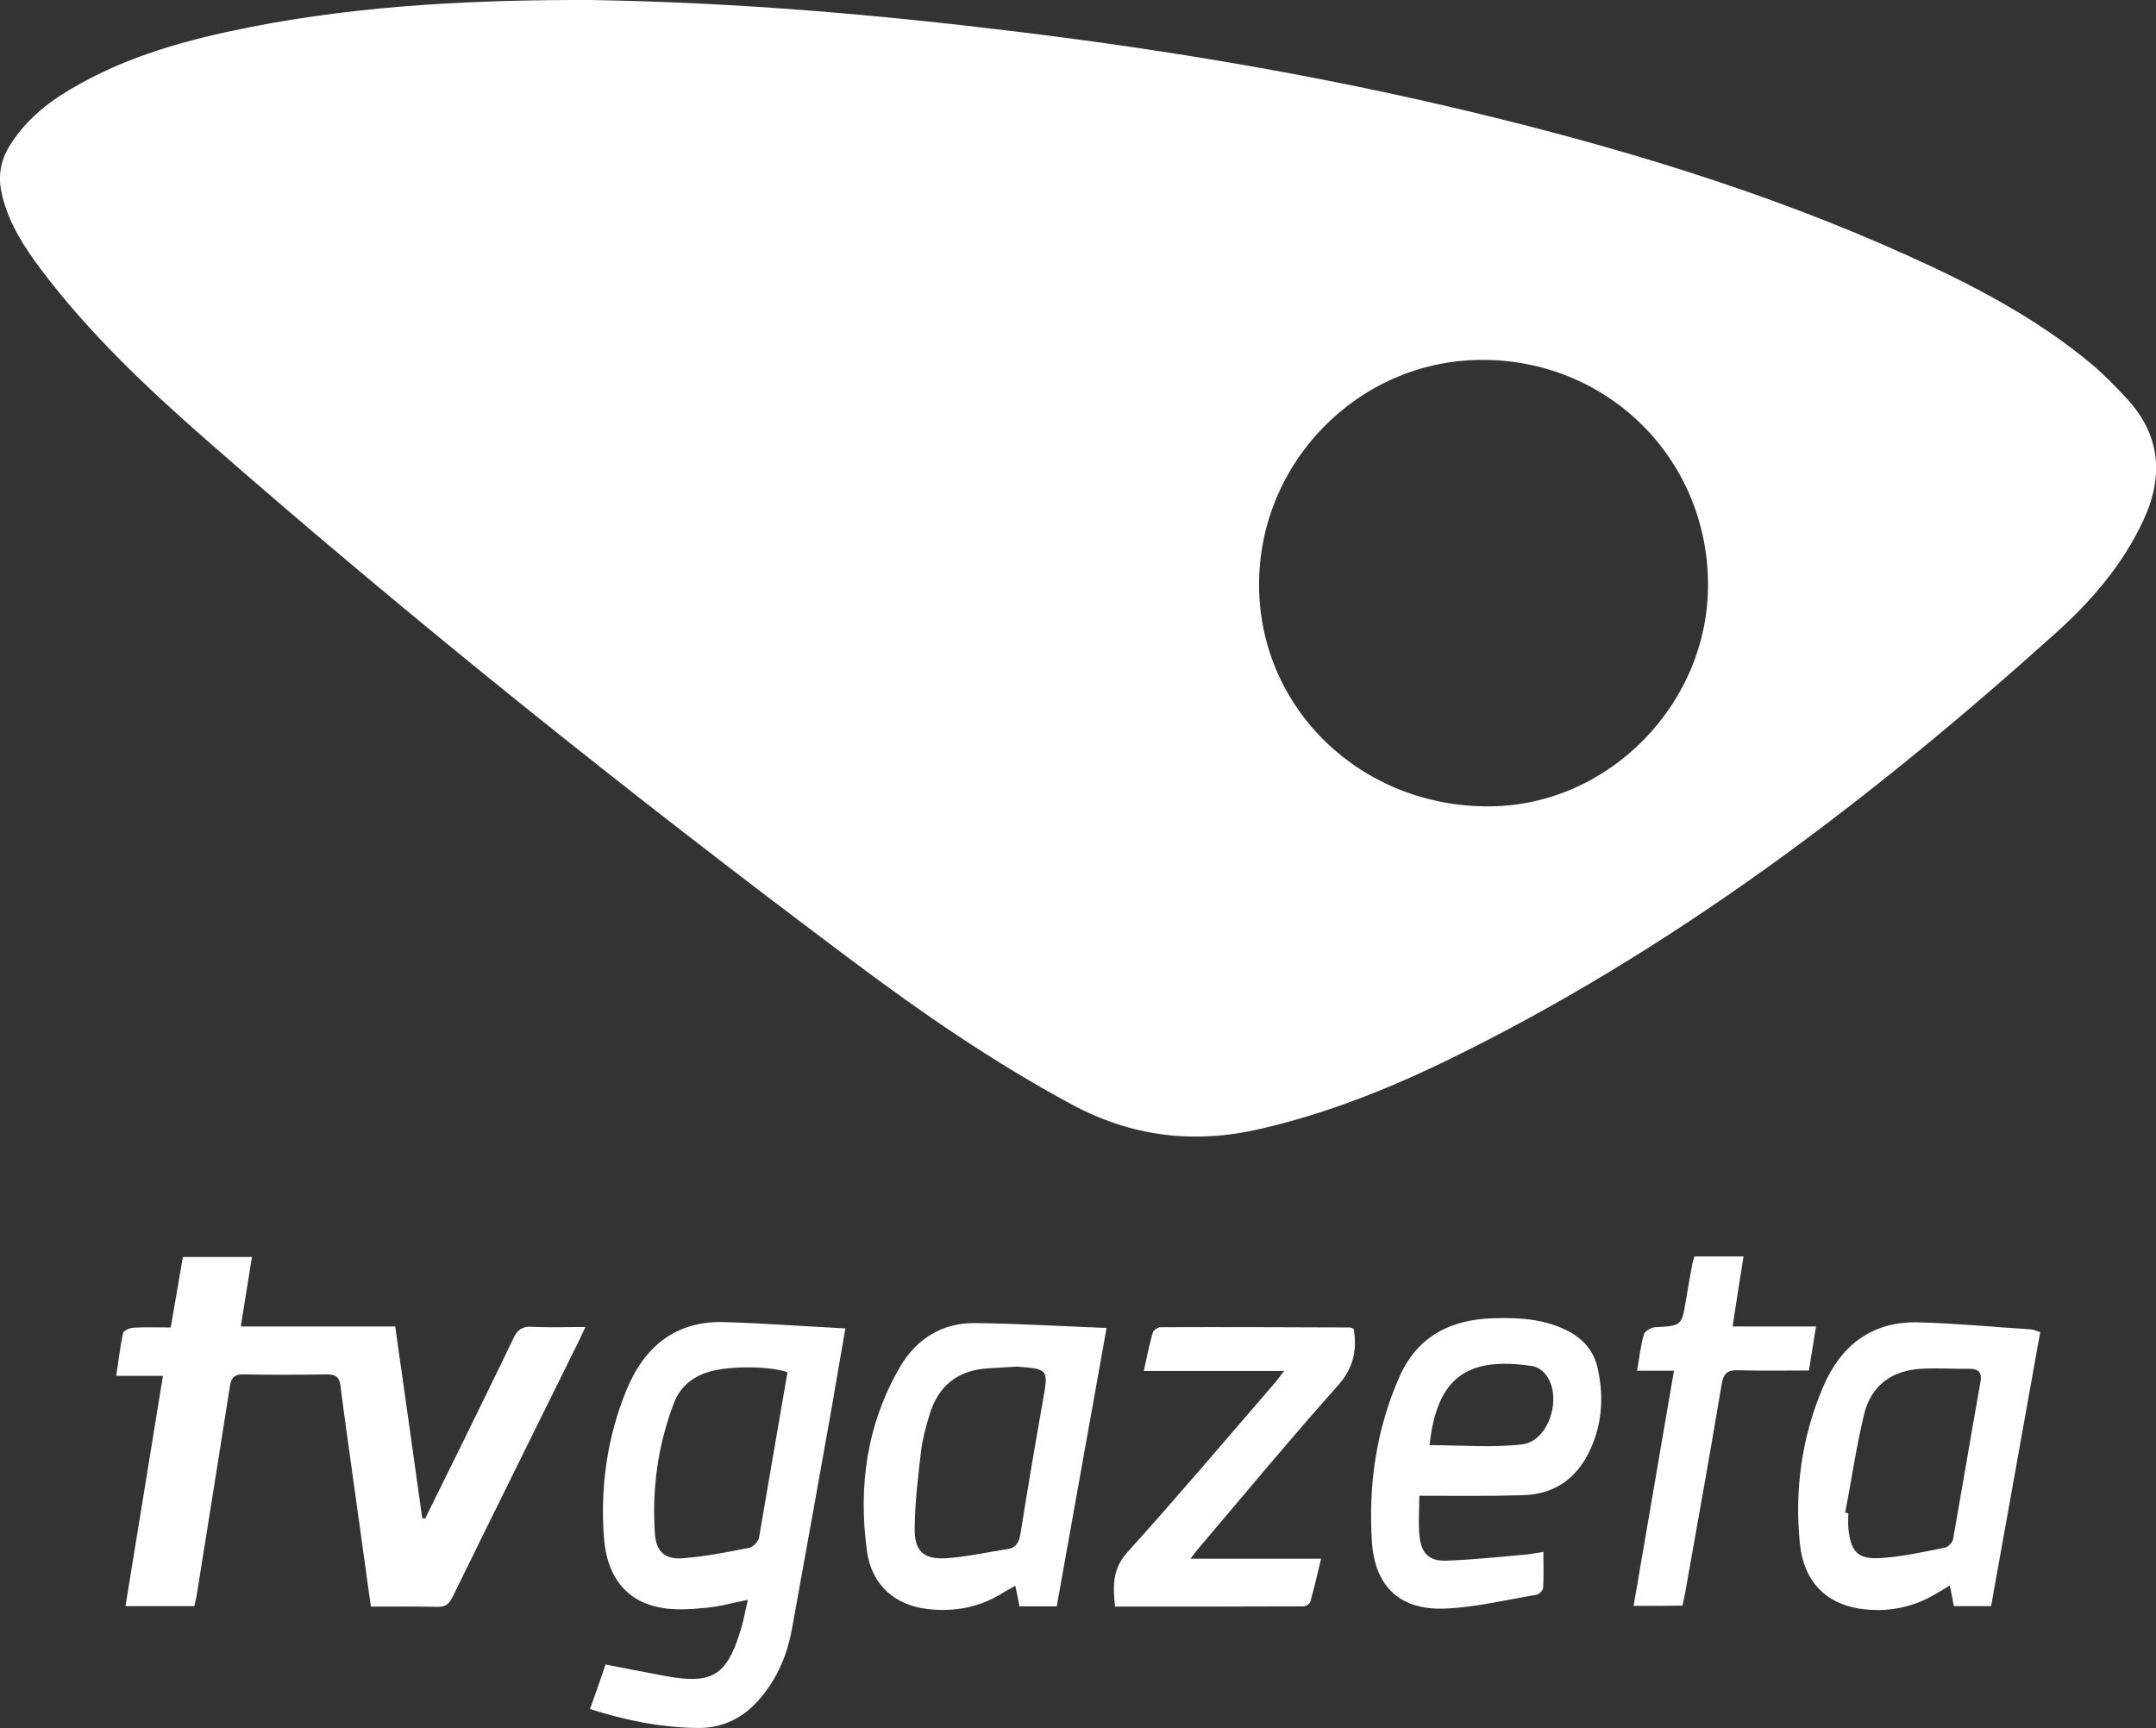
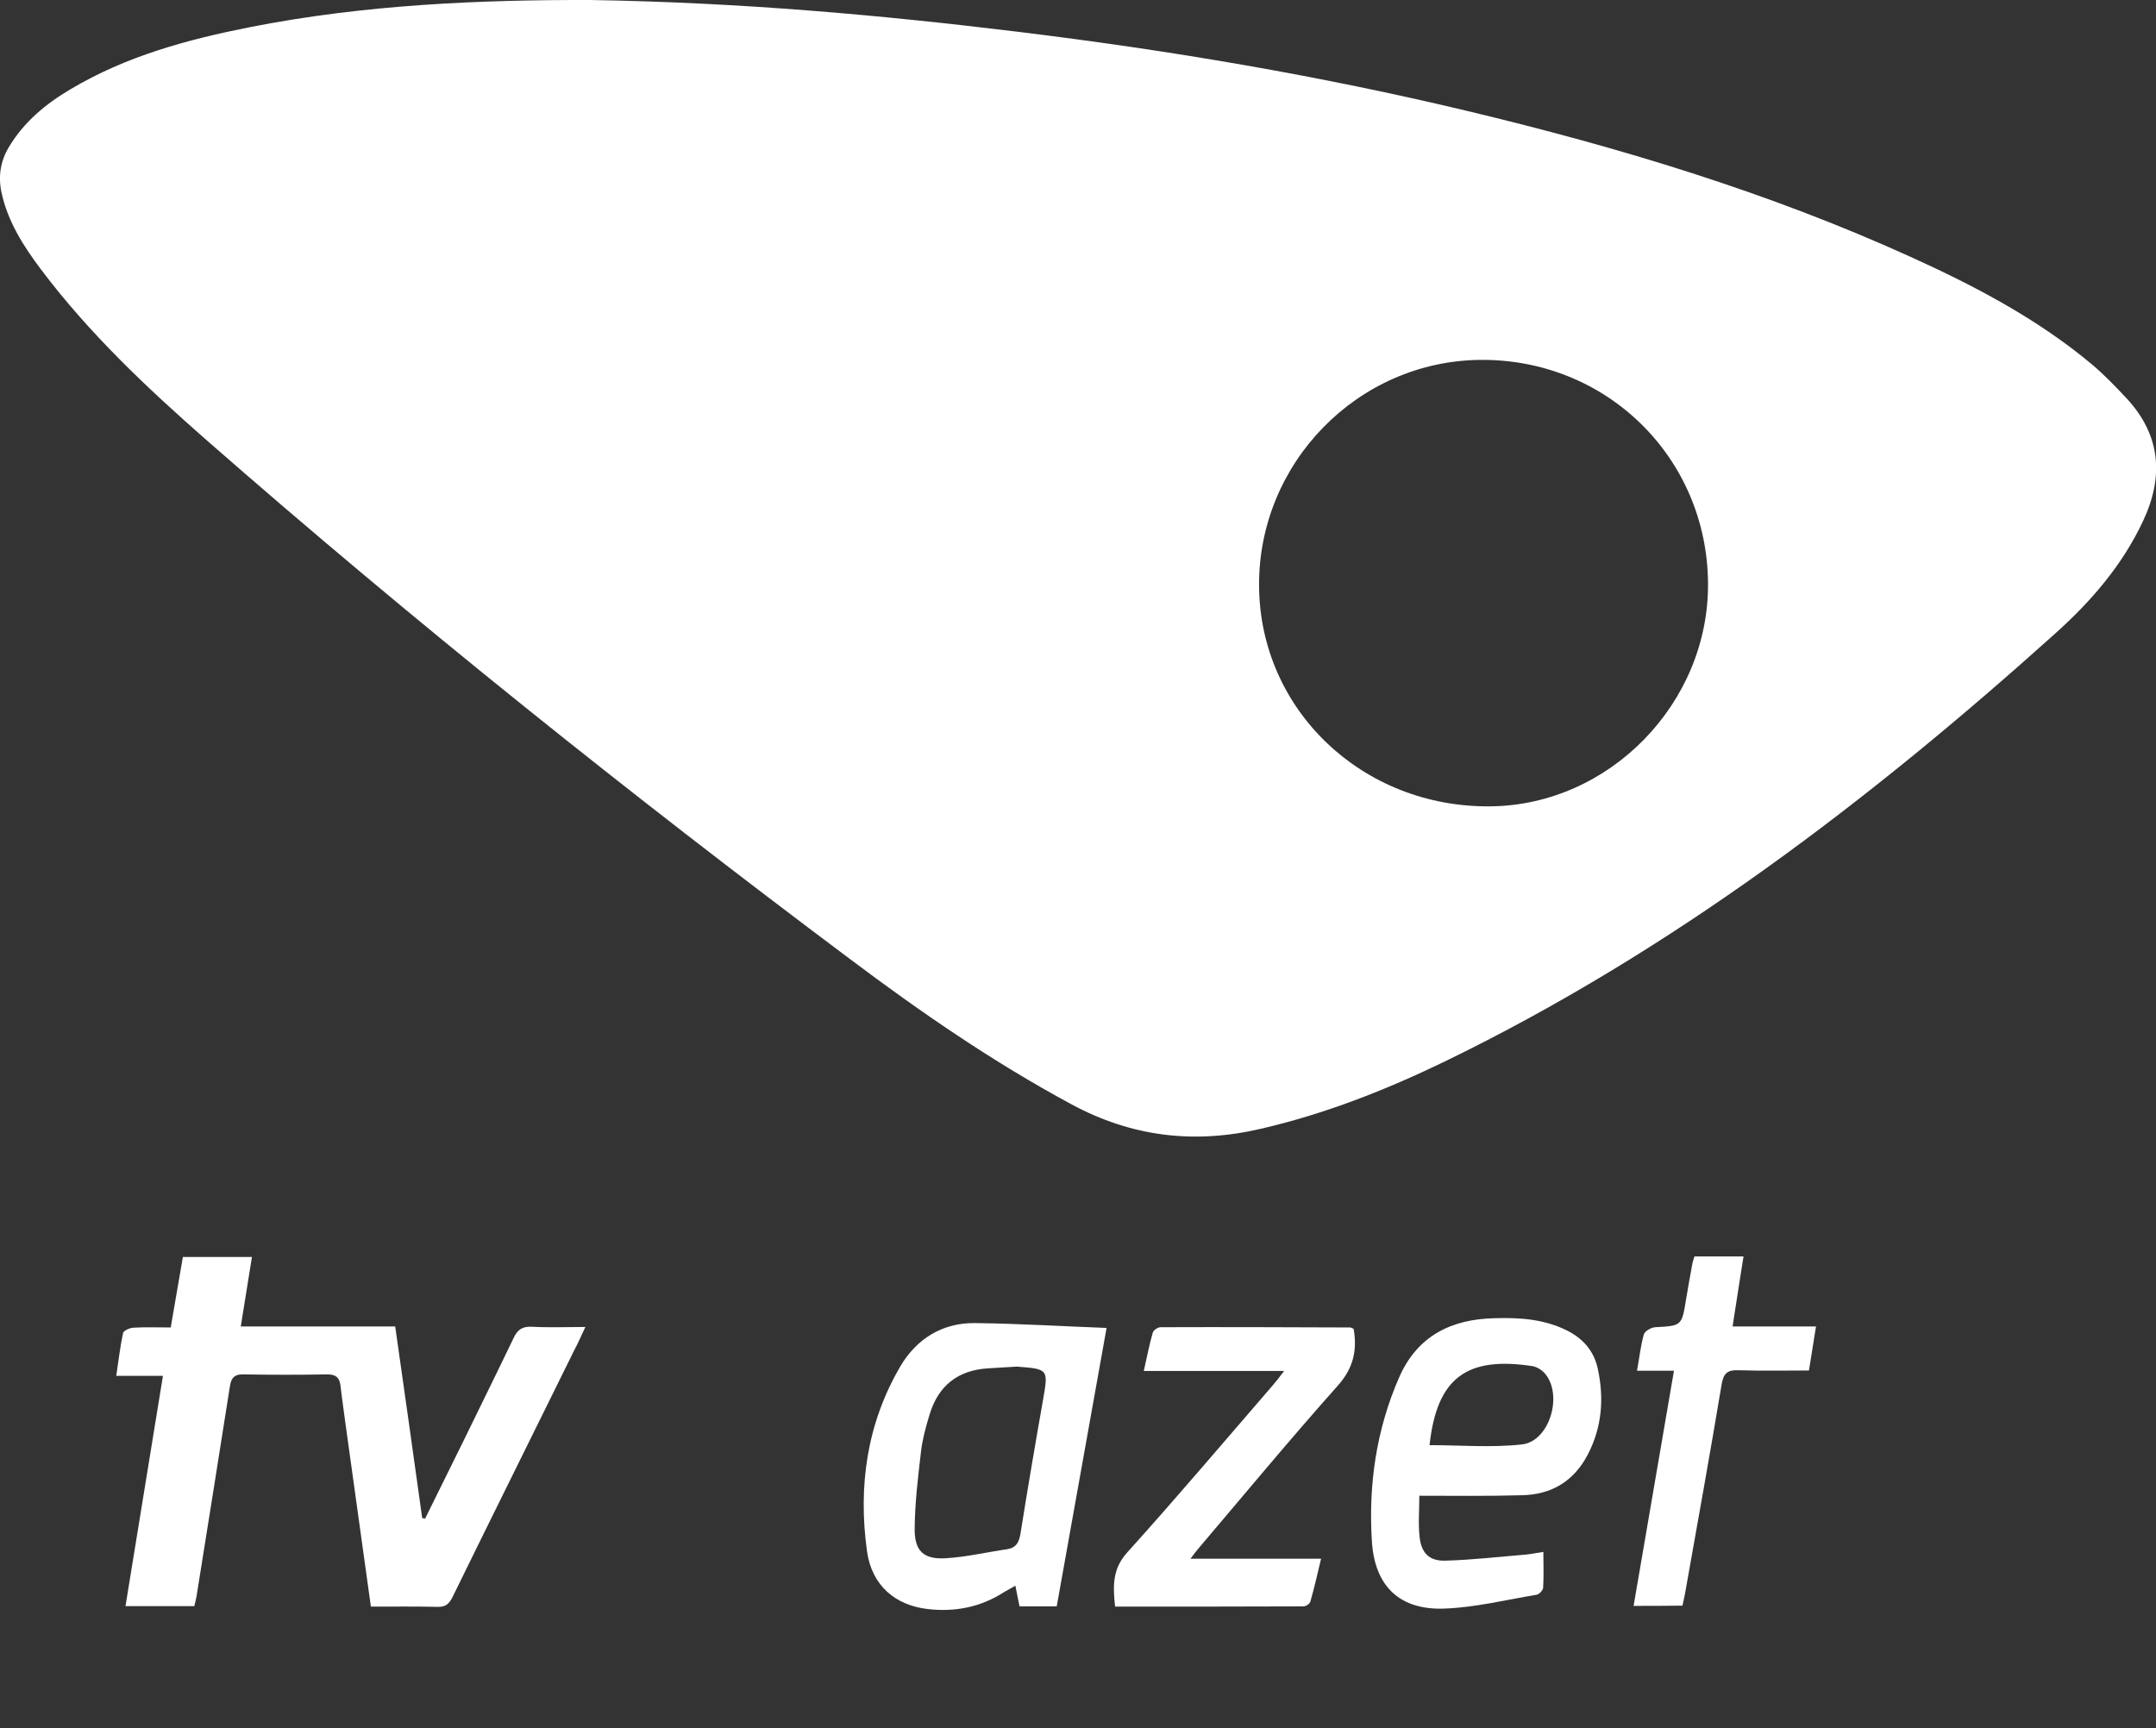
<svg xmlns="http://www.w3.org/2000/svg" version="1.1" id="Camada_1" x="0px" y="0px" viewBox="0 0 886.5 710.7" style="enable-background:new 0 0 886.5 710.7;" xml:space="preserve">
  <rect x="0" y="0" width="886.5" height="710.7" fill="#333333" stroke="none" />
  <style type="text/css">
	.st0{fill:#FFFFFF;}
</style>
  <g>
    <path class="st0" d="M242.7,0c61.4,1,118.8,6.1,176.1,13.1c62.2,7.6,123.8,18,184.8,32.6c62.2,14.9,123.3,33.3,181.7,59.8   c26.5,12,52.3,25.5,74.8,44.3c5.1,4.3,9.7,9.1,14.3,14c14,15.1,15.4,32.1,6.8,50.4c-8.5,18.2-21.4,33.1-36,46.2   c-76.6,68.9-158.1,131-251.3,176.2c-24.2,11.7-49.1,21.5-75.5,27.6c-27.4,6.4-53.1,3.3-77.9-10.1c-32.1-17.3-62-37.9-91-59.7   c-90.8-68-179.4-138.8-264.8-213.6C60.2,159.3,36.6,137,17,111C9.7,101.3,3.2,91.2,0.6,79.1c-1.4-6.7-0.4-12.9,3.1-18.7   C9.9,50.1,18.8,42.7,29,36.7c22.8-13.6,47.9-20.4,73.6-25.5C150.1,1.8,198.2-0.1,242.7,0z M702.3,239.8   c-0.4-51.7-41.8-92.3-93.7-91.8c-50.3,0.5-91.3,42.4-90.9,93.1c0.4,50.9,42.5,91,95,90.5C661.7,331.2,702.7,289.2,702.3,239.8z" />
    <path class="st0" d="M152.5,660.7c-3.4-24.7-6.8-48.7-10.1-72.7c-0.8-6.1-1.7-12.1-2.4-18.2c-0.4-3.3-1.9-4.6-5.4-4.6   c-11.5,0.2-23,0.2-34.5,0c-4-0.1-5.1,1.7-5.6,5.1c-4.5,28.5-9,57-13.6,85.6c-0.2,1.4-0.6,2.9-1,4.6c-9.3,0-18.5,0-28.3,0   c5.1-31.5,10.2-62.7,15.4-94.7c-6.5,0-12.5,0-19.2,0c1-6.5,1.6-12.1,2.8-17.6c0.2-1,2.7-2.1,4.2-2.2c5-0.3,10-0.1,15.4-0.1   c1.7-9.8,3.3-19.2,5-29c9.3,0,18.4,0,28.4,0c-1.5,9.4-3,18.6-4.6,28.6c21.2,0,42,0,63.5,0c3.8,26.7,7.5,52.8,11.1,78.8   c0.4,0.1,0.8,0.1,1.2,0.2c5.3-10.7,10.6-21.4,15.9-32.2c6.8-14,13.7-27.9,20.4-41.9c1.6-3.5,3.6-5,7.6-4.8c7,0.4,14,0.1,22,0.1   c-1.7,3.6-3,6.6-4.5,9.4c-16.7,33.9-33.5,67.7-50.1,101.6c-1.4,2.8-2.8,4.2-6.2,4.1C170.9,660.6,162,660.7,152.5,660.7z" />
-     <path class="st0" d="M242.6,702.8c2.2-6.2,4.3-12.1,6.4-18.3c8.2,1.6,16.3,3.2,24.4,4.7c19.3,3.6,25.4,0,31.1-18.7   c1.2-3.8,1.9-7.8,3-12.6c-6.1,1.2-11.2,2.7-16.4,3.2c-5.9,0.6-11.9,1.1-17.7,0.3c-15-2-23.9-12.1-25.1-29.4   c-1.5-20.7,1.4-41.1,9.3-60.4c7.4-17.9,20.3-28.6,40.5-27.9c16.2,0.5,32.4,1.7,49.5,2.6c-2.1,11.8-3.8,22.2-5.6,32.5   c-5.4,30.2-10.8,60.5-16.3,90.7c-1.9,10.8-6,20.6-13.2,29c-6.7,7.9-15.3,12.3-25.8,12.1C271.8,710.4,257.1,707.5,242.6,702.8z    M323.8,564.3c-7.4-2.5-22.1-2.6-30.7-0.6c-7.5,1.8-13.3,6.1-16,13.3c-6.6,17.3-9.1,35.4-7.8,53.9c0.5,7.2,4.2,10.5,11.5,9.9   c9.2-0.7,18.3-2.5,27.3-4.3c1.6-0.3,3.7-2.6,4-4.2C316,609.8,319.8,587.2,323.8,564.3z" />
    <path class="st0" d="M434.5,660.6c-5.4,0-10.2,0-15.3,0c-0.5-2.7-1.1-5.3-1.7-8.5c-1.8,1-3.2,1.8-4.6,2.6c-9.6,6.2-20.1,8.3-31.4,7   c-13.3-1.5-23-9.6-25-23.7c-3.7-26.7-0.1-52.5,13.7-76.1c6.7-11.4,17.4-18,30.8-17.8c17.7,0.2,35.4,1.3,54,2   C448,585.3,441.3,622.7,434.5,660.6z M418.1,562c-3.9,0.2-7.7,0.5-11.6,0.7c-12.6,0.7-20.7,7.1-24.3,19.1c-1.5,4.9-2.9,10-3.5,15.1   c-1.2,10.4-2.5,20.9-2.6,31.4c-0.2,9.5,3.6,13.1,12.9,12.5c8.4-0.5,16.8-2.5,25.1-3.7c3.8-0.6,4.9-2.9,5.5-6.4   c2.9-18.2,6-36.5,9.2-54.6C431.1,563,431.2,563,418.1,562z" />
-     <path class="st0" d="M838.9,547.8c-6.8,37.9-13.5,75.2-20.2,112.7c-5.2,0-10,0-15.3,0c-0.5-2.5-1-5.2-1.7-8.5   c-1.7,1.1-3.3,2-4.8,2.9c-10,6.2-20.9,8.4-32.5,6.6c-13.9-2.2-22.7-11.4-24.3-26.4c-2.3-22.3,0.7-44,9.5-64.7   c7.2-17,20-27.1,39.1-26.6c15.5,0.4,31,1.9,46.5,2.9C836.3,546.8,837.3,547.4,838.9,547.8z M758.7,622.1c0.4,0.1,0.9,0.1,1.3,0.2   c0,2-0.2,4.1,0,6.1c1,10,3.9,13,13.8,12.3c8.8-0.6,17.5-2.6,26.1-4.3c1.3-0.3,3-2.2,3.2-3.6c3.8-21.5,7.4-43,11.2-64.4   c0.7-3.9-0.6-5.5-4.5-5.5c-6.6,0.1-13.3-0.4-19.9,0c-12.1,0.7-20.5,6.9-23.4,18.6C763.3,594.8,761.3,608.5,758.7,622.1z" />
    <path class="st0" d="M583.6,615.1c0,6-0.5,11.5,0.1,16.9c0.7,6.6,3.9,10,10.6,9.8c11.1-0.3,22.1-1.6,33.1-2.5c2-0.2,4-0.6,7.2-1.1   c0,5.3,0.2,10-0.1,14.8c-0.1,1-1.6,2.6-2.6,2.8c-12.6,2.1-25.1,5.2-37.7,5.7c-18.5,0.8-28.9-9-30.1-27.5   c-1.5-23.4,1.8-46.2,11.3-67.8c7.5-16.9,21.4-23.7,39.1-24.1c10.1-0.3,20,0.3,29.3,4.8c6.9,3.3,11.6,8.5,13.2,16.1   c2.6,12.1,1.7,23.9-4.1,35.1c-5.8,11.1-15,16.6-27.3,16.8C611.8,615.3,598.2,615.1,583.6,615.1z M587.8,594.3   c12.7,0,25.5,1.1,38-0.3c11.4-1.3,17-20.4,9.4-29.2c-1.2-1.4-3.3-2.7-5.1-3C603.2,557.7,590.8,566.5,587.8,594.3z" />
    <path class="st0" d="M489.5,641c18.5,0,35.7,0,53.7,0c-1.5,6.3-2.8,12-4.4,17.6c-0.2,0.9-1.8,2-2.8,2c-25.7,0.1-51.5,0.1-77.5,0.1   c-0.9-8.4-1.2-15.5,5.1-22.4c20.4-22.6,40-45.8,59.9-68.8c1.3-1.5,2.5-3.1,4.5-5.7c-19.8,0-38.3,0-57.7,0   c1.3-5.9,2.3-10.9,3.7-15.8c0.3-1,2.1-2.2,3.2-2.2c26-0.1,51.9,0,77.9,0.1c0.5,0,1,0.4,1.5,0.6c1.5,8.8-0.1,16.1-6.5,23.3   c-19.6,22-38.4,44.7-57.5,67.2C491.8,637.9,491.1,638.9,489.5,641z" />
    <path class="st0" d="M671.7,660.4c5.6-32.6,11-64.2,16.6-96.7c-5.4,0-10,0-15.2,0c1-5.5,1.5-10.3,2.8-14.9c0.4-1.4,3-2.9,4.7-3   c10.9-0.6,10.9-0.5,12.7-11.6c0.8-4.9,1.7-9.8,2.6-14.7c0.2-0.9,0.5-1.7,0.8-2.8c6.7,0,13.3,0,20.2,0c-1.5,9.6-3,18.8-4.5,28.8   c11.6,0,22.4,0,34.3,0c-1,6.3-1.9,11.8-2.9,18.1c-9.7,0-19.3,0.2-28.8-0.1c-4.6-0.2-6.3,1.1-7.1,5.8c-4.8,28.8-10,57.6-15.1,86.3   c-0.3,1.6-0.7,3.2-1,4.7C685.2,660.4,678.7,660.4,671.7,660.4z" />
  </g>
</svg>